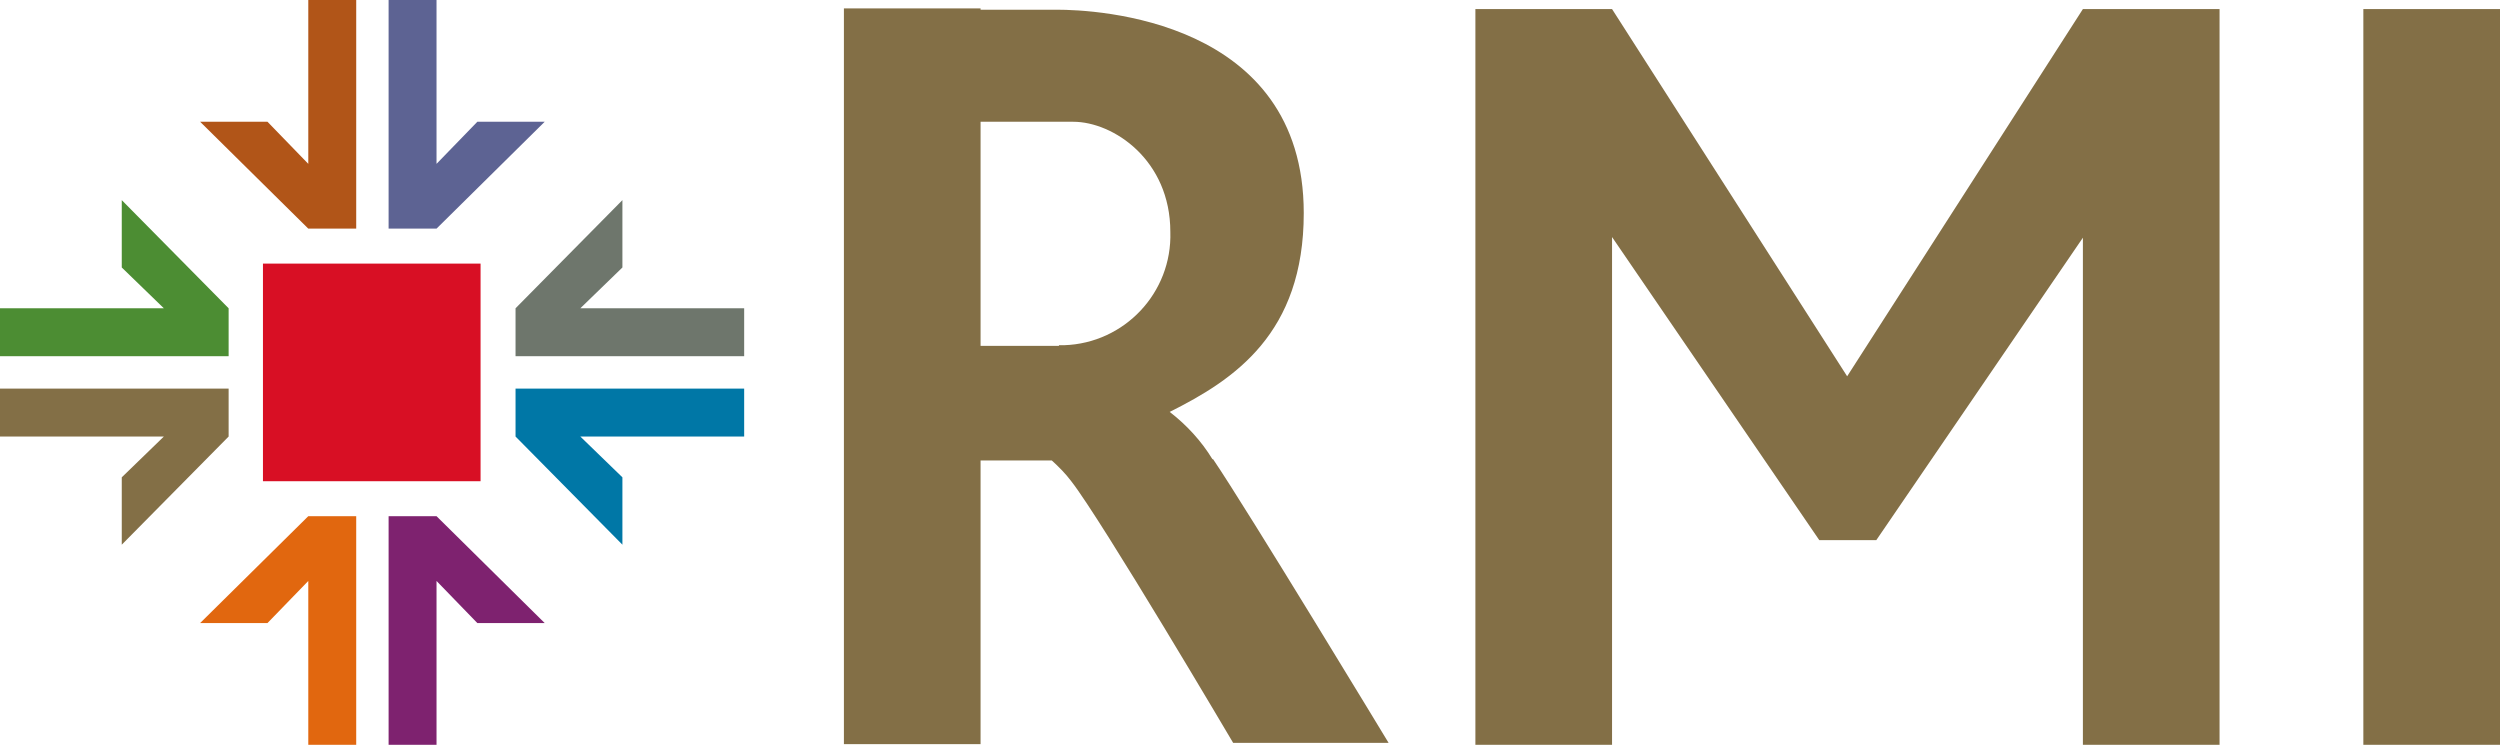
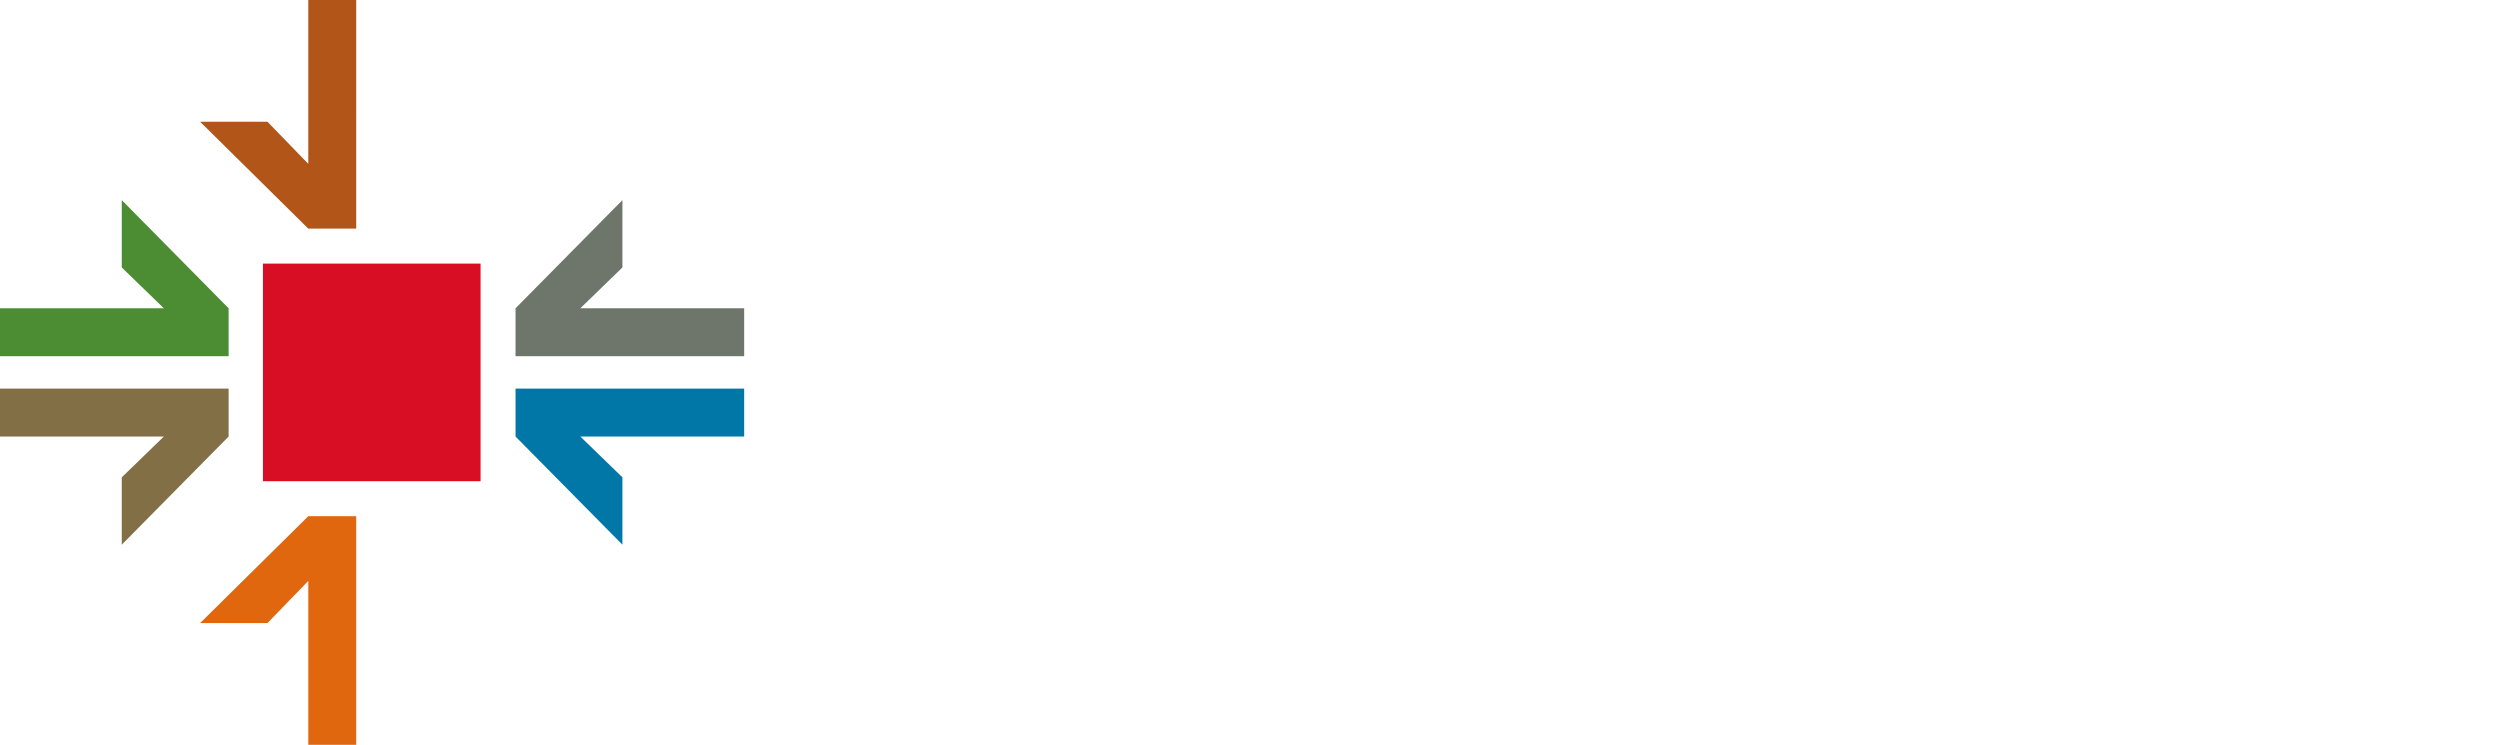
<svg xmlns="http://www.w3.org/2000/svg" id="Layer_1" version="1.1" viewBox="0 0 386 115">
  <defs>
    <style>
      .st0 {
        fill: #7e226f;
      }

      .st1 {
        fill: #b15518;
      }

      .st2 {
        fill: #d80f24;
      }

      .st3 {
        fill: #e1670f;
      }

      .st4 {
        fill: #0077a6;
      }

      .st5 {
        fill: #6e766c;
      }

      .st6 {
        fill: #5d6393;
      }

      .st7 {
        fill: #836f46;
      }

      .st8 {
        fill: #4c8d33;
      }
    </style>
  </defs>
-   <path class="st7" d="M364.9,1.4h21.1v113.6h-21.1V1.4ZM323.2,1.4h-1.6c0,0-36.4,56.7-36.4,56.7L248.9,1.4h-21.1v113.6h21.1V36.6l32,46.8h4.4s4.4,0,4.4,0l31.9-46.7v78.3h21.1V1.4h-19.5ZM163.5,53.4h-12.1V18.8h14.3c6.2,0,15,5.9,15,17,.3,9.4-7.1,17.2-16.4,17.5-.3,0-.5,0-.8,0M187.2,70.9c-1.7-2.8-4-5.3-6.6-7.3,10-5,20.7-12.1,20.7-30.7,0-30-32.2-31.4-38.1-31.4h-11.8v-.2h-21.1v113.6h21.1v-43.8h11c1.1,1,2.1,2,3,3.2,4.7,6,25,40.4,25,40.4h24s-21.8-36-27.1-43.8" />
  <path class="st2" d="M40.6,40.7h33.6v33.6h-33.6v-33.6Z" />
  <path class="st5" d="M89.6,47.6l6.5-6.3v-10.4l-16.5,16.7v7.4h35.3v-7.4h-25.3Z" />
  <path class="st4" d="M89.6,67.4l6.5,6.3v10.4l-16.5-16.7v-7.4h35.3v7.4s-25.3,0-25.3,0Z" />
  <path class="st8" d="M25.3,47.6l-6.5-6.3v-10.4l16.5,16.7v7.4H0v-7.4h25.3Z" />
  <path class="st7" d="M25.3,67.4l-6.5,6.3v10.4l16.5-16.7v-7.4H0v7.4s25.3,0,25.3,0Z" />
-   <path class="st6" d="M67.4,25.3l6.3-6.5h10.4l-16.7,16.5h-7.4V0h7.4s0,25.3,0,25.3Z" />
  <path class="st1" d="M47.6,25.3l-6.3-6.5h-10.4l16.7,16.5h7.4V0h-7.4v25.3Z" />
-   <path class="st0" d="M67.4,89.7l6.3,6.5h10.4l-16.7-16.5h-7.4v35.3h7.4s0-25.3,0-25.3Z" />
  <path class="st3" d="M47.6,89.7l-6.3,6.5h-10.4l16.7-16.5h7.4v35.3h-7.4v-25.3Z" />
</svg>